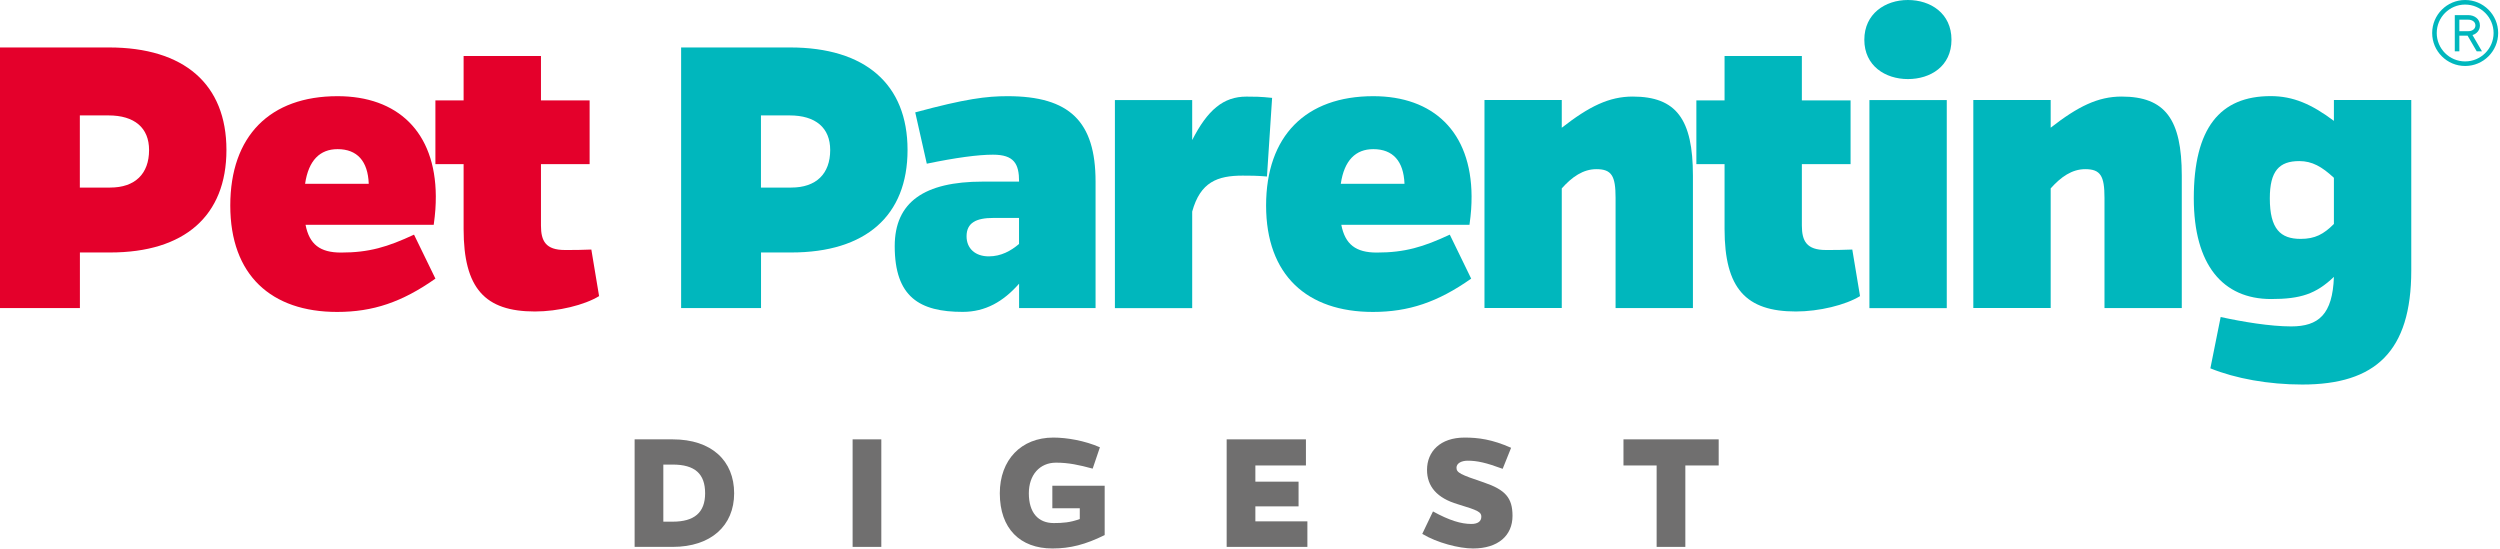
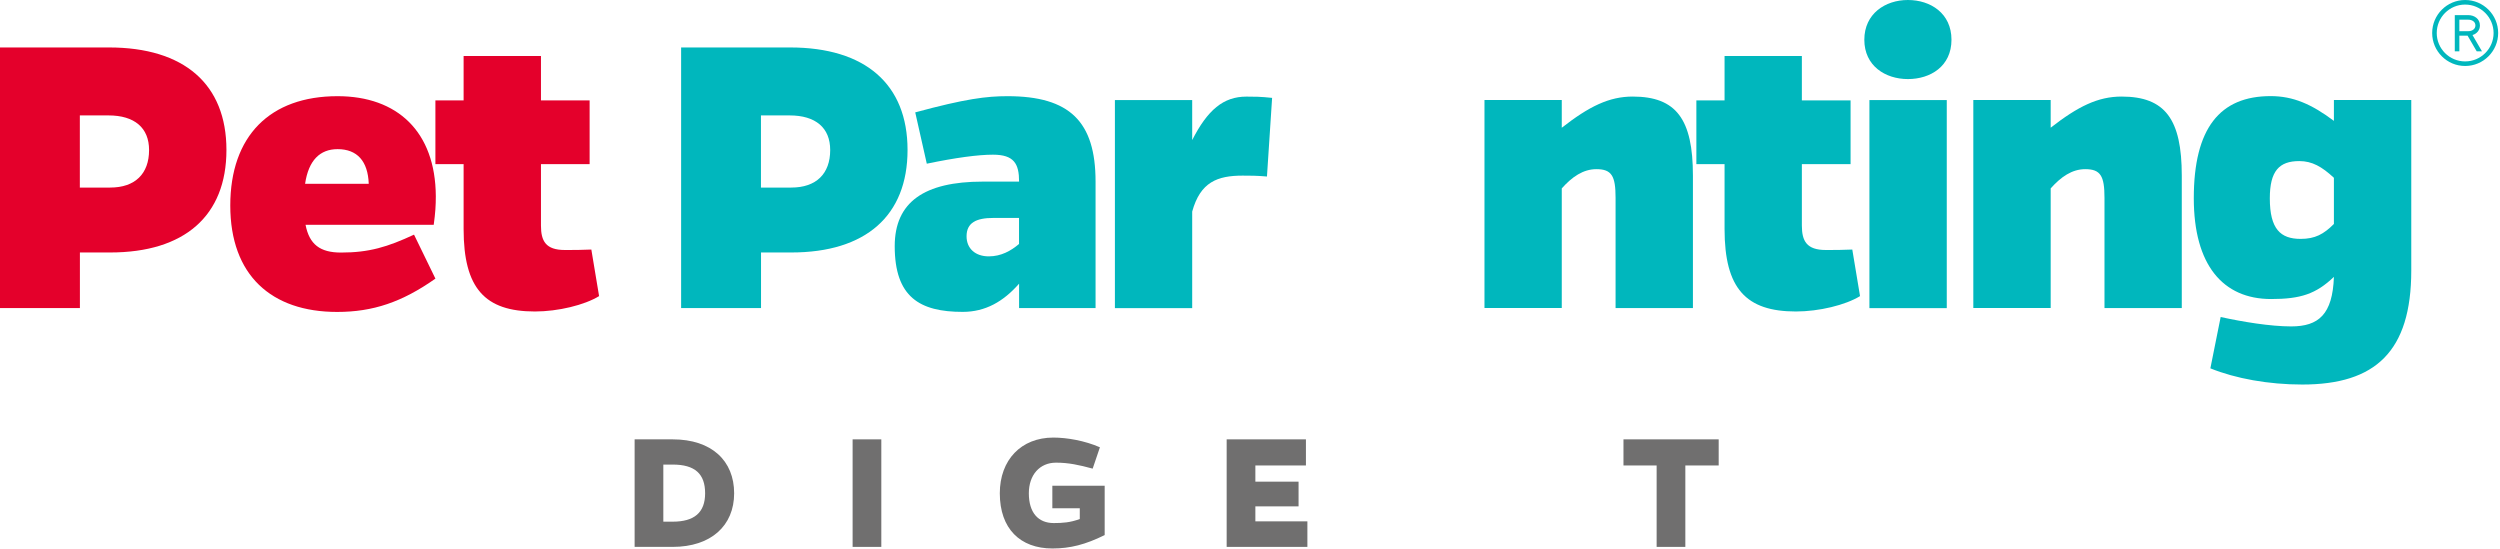
<svg xmlns="http://www.w3.org/2000/svg" width="205" height="45" viewBox="0 0 205 45" fill="none">
  <path d="M55.159 36.027C58.367 36.027 60.2 37.793 60.2 40.449C60.2 43.111 58.294 44.845 55.159 44.845H52.039V36.027H55.159ZM55.159 42.777C56.919 42.777 57.82 42.043 57.82 40.449C57.82 38.861 56.992 38.095 55.159 38.095H54.393V42.777H55.159Z" fill="#706F6F" />
  <path d="M69.914 36.027H72.268V44.845H69.914V36.027Z" fill="#706F6F" />
  <path d="M90.583 43.876C89.005 44.657 87.75 44.975 86.302 44.975C83.656 44.975 81.984 43.355 81.984 40.449C81.984 37.719 83.729 35.881 86.375 35.881C87.474 35.881 88.948 36.131 90.193 36.678L89.599 38.428C88.484 38.126 87.62 37.938 86.594 37.938C85.25 37.938 84.365 38.949 84.365 40.449C84.365 42.042 85.135 42.891 86.406 42.891C87.115 42.891 87.766 42.85 88.542 42.558V41.678H86.292V39.829H90.583V43.876Z" fill="#706F6F" />
  <path d="M100.586 44.845V36.027H107.086V38.168H102.94V39.496H106.482V41.522H102.94V42.751H107.206V44.845H100.586Z" fill="#706F6F" />
-   <path d="M123.219 38.443C121.859 37.938 121.12 37.777 120.354 37.777C119.849 37.777 119.432 37.98 119.432 38.355C119.432 38.761 119.76 38.917 121.656 39.553C123.448 40.162 124.026 40.824 124.026 42.303C124.026 43.907 122.854 44.975 120.786 44.975C119.646 44.975 117.839 44.511 116.625 43.777L117.505 41.938C118.854 42.678 119.807 42.964 120.656 42.964C121.177 42.964 121.469 42.751 121.469 42.37C121.469 41.995 121.234 41.855 119.531 41.344C117.828 40.839 117.016 39.886 117.016 38.527C117.016 37.027 118.099 35.881 120.094 35.881C121.224 35.881 122.349 36.027 123.911 36.719L123.219 38.443Z" fill="#706F6F" />
  <path d="M138.198 38.168V44.845H135.844V38.168H133.125V36.027H140.932V38.168H138.198Z" fill="#706F6F" />
  <path d="M8.932 3.891C15.099 3.891 18.568 6.901 18.568 12.297C18.568 17.693 15.135 20.703 9.036 20.703H6.552V25.26H0V3.891H8.938H8.932ZM9.036 15.38C11.068 15.38 12.224 14.26 12.224 12.302C12.224 10.479 11.031 9.464 8.896 9.464H6.547V15.385H9.031L9.036 15.38Z" fill="#E4002B" />
  <path d="M35.7 22.85C32.971 24.772 30.586 25.579 27.643 25.579C22.247 25.579 18.883 22.564 18.883 16.855C18.883 11.142 22.143 7.887 27.68 7.887C32.586 7.887 35.706 10.793 35.737 16.085C35.737 16.855 35.7 17.449 35.565 18.434H25.055C25.367 20.043 26.247 20.71 27.961 20.71C30.273 20.71 31.779 20.251 33.95 19.241L35.706 22.85H35.7ZM30.237 15.069C30.169 13.21 29.289 12.23 27.68 12.23C26.242 12.23 25.299 13.142 25.018 15.069H30.237Z" fill="#E4002B" />
  <path d="M49.125 24.281C47.932 25.016 45.76 25.542 43.865 25.542C39.766 25.542 38.016 23.651 38.016 18.781V13.458H35.703V8.234H38.016V4.594H44.359V8.234H48.349V13.458H44.359V18.5C44.359 19.76 44.745 20.5 46.318 20.5C47.057 20.5 47.688 20.5 48.49 20.463L49.125 24.281Z" fill="#E4002B" />
  <path d="M64.784 3.891C70.951 3.891 74.419 6.901 74.419 12.297C74.419 17.693 70.987 20.703 64.888 20.703H62.404V25.26H55.852V3.891H64.789H64.784ZM64.888 15.38C66.919 15.38 68.076 14.26 68.076 12.302C68.076 10.479 66.883 9.464 64.747 9.464H62.398V15.385H64.883L64.888 15.38Z" fill="#00B7BD" />
  <path d="M75.049 9.215C79.185 8.095 80.898 7.887 82.617 7.887C87.701 7.887 89.836 9.954 89.836 14.892V25.262H83.565V23.262C82.268 24.736 80.799 25.574 78.94 25.574C75.404 25.574 73.367 24.35 73.367 20.184C73.367 16.574 75.789 14.892 80.586 14.892H83.565C83.565 13.423 83.148 12.684 81.424 12.684C80.201 12.684 78.378 12.928 75.997 13.423L75.049 9.215ZM81.461 17.871C80.06 17.871 79.258 18.256 79.258 19.376C79.258 20.392 79.992 21.022 81.076 21.022C82.091 21.022 82.898 20.569 83.56 20.006V17.871H81.461Z" fill="#00B7BD" />
  <path d="M97.755 11.495C99.021 9.01 100.318 7.922 102.208 7.922C102.807 7.922 103.365 7.922 104.313 8.026L103.891 14.474C103.052 14.401 102.49 14.401 101.896 14.401C99.828 14.401 98.427 14.927 97.76 17.349V25.266H91.422V8.208H97.76V11.5L97.755 11.495Z" fill="#00B7BD" />
-   <path d="M120.633 22.85C117.904 24.772 115.518 25.579 112.576 25.579C107.18 25.579 103.82 22.564 103.82 16.855C103.82 11.142 107.076 7.887 112.612 7.887C117.518 7.887 120.638 10.793 120.669 16.085C120.669 16.855 120.633 17.449 120.497 18.434H109.987C110.299 20.043 111.18 20.71 112.893 20.71C115.206 20.71 116.716 20.251 118.883 19.241L120.638 22.85H120.633ZM115.169 15.069C115.096 13.21 114.221 12.23 112.607 12.23C111.169 12.23 110.227 13.142 109.945 15.069H115.169Z" fill="#00B7BD" />
  <path d="M128.065 10.475C130.305 8.725 131.951 7.918 133.878 7.918C137.456 7.918 138.82 9.777 138.82 14.402V25.262H132.477V16.22C132.477 14.434 132.164 13.871 130.904 13.871C129.815 13.871 128.904 14.507 128.065 15.449V25.256H121.727V8.199H128.065V10.475Z" fill="#00B7BD" />
  <path d="M152.523 24.281C151.331 25.016 149.159 25.542 147.263 25.542C143.164 25.542 141.414 23.651 141.414 18.781V13.458H139.102V8.234H141.414V4.594H147.753V8.234H151.747V13.458H147.753V18.5C147.753 19.76 148.143 20.5 149.716 20.5C150.456 20.5 151.081 20.5 151.888 20.463L152.523 24.281Z" fill="#00B7BD" />
  <path d="M156.448 0C158.302 0 160.021 1.089 160.021 3.26C160.021 5.432 158.302 6.484 156.448 6.484C154.589 6.484 152.875 5.396 152.875 3.26C152.875 1.125 154.589 0 156.448 0ZM153.292 25.266V8.203H159.635V25.266H153.292Z" fill="#00B7BD" />
  <path d="M168.151 10.475C170.396 8.725 172.036 7.918 173.969 7.918C177.542 7.918 178.906 9.777 178.906 14.402V25.262H172.568V16.22C172.568 14.434 172.25 13.871 170.99 13.871C169.901 13.871 168.995 14.507 168.156 15.449V25.256H161.812V8.199H168.156V10.475H168.151Z" fill="#00B7BD" />
  <path d="M197.724 22.178C197.724 28.834 194.776 31.532 188.786 31.532C186.016 31.532 183.318 31.042 181.25 30.204L182.094 25.995C183.88 26.386 186.161 26.766 187.875 26.766C190.12 26.766 191.276 25.787 191.38 22.704C189.911 24.105 188.651 24.521 186.229 24.521C182.271 24.521 179.891 21.719 179.891 16.256C179.891 10.511 182.031 7.881 186.193 7.881C188.052 7.881 189.557 8.548 191.38 9.912V8.199H197.724V22.178ZM191.38 14.579C190.396 13.667 189.594 13.209 188.542 13.209C186.896 13.209 186.125 14.016 186.125 16.261C186.125 18.782 187 19.589 188.651 19.589C189.839 19.589 190.542 19.204 191.38 18.365V14.579Z" fill="#00B7BD" />
  <path d="M202.143 5.298C200.716 5.298 199.555 4.141 199.555 2.709C199.555 1.277 200.716 0.115 202.143 0.115C203.576 0.115 204.737 1.277 204.737 2.709C204.737 4.141 203.576 5.298 202.143 5.298ZM202.143 0.261C200.794 0.261 199.701 1.355 199.701 2.709C199.701 4.058 200.794 5.152 202.143 5.152C203.497 5.152 204.591 4.058 204.591 2.709C204.591 1.355 203.497 0.261 202.143 0.261ZM203.326 4.094H203.159L202.414 2.818H201.555V4.094H201.414V1.355H202.414C202.841 1.355 203.253 1.62 203.253 2.084C203.253 2.48 202.951 2.745 202.581 2.803L203.331 4.094H203.326ZM202.404 2.673C202.758 2.673 203.102 2.475 203.102 2.084C203.102 1.699 202.758 1.501 202.404 1.501H201.555V2.667H202.404V2.673Z" fill="#00B7BD" />
  <path d="M202.141 5.411C200.651 5.411 199.438 4.198 199.438 2.708C199.438 1.214 200.651 0 202.141 0C203.635 0 204.849 1.214 204.849 2.708C204.849 4.198 203.635 5.411 202.141 5.411ZM202.141 0.375C200.854 0.375 199.813 1.422 199.813 2.708C199.813 3.995 200.854 5.036 202.141 5.036C203.427 5.036 204.474 3.995 204.474 2.708C204.474 1.422 203.427 0.375 202.141 0.375ZM203.521 4.208H203.089L202.344 2.927H201.667V4.208H201.292V1.24H202.401C202.875 1.24 203.354 1.531 203.354 2.083C203.354 2.458 203.12 2.76 202.745 2.875L203.521 4.208ZM201.667 2.557H202.406C202.682 2.557 202.984 2.406 202.984 2.083C202.984 1.766 202.682 1.615 202.406 1.615H201.667V2.557Z" fill="#00B7BD" />
</svg>